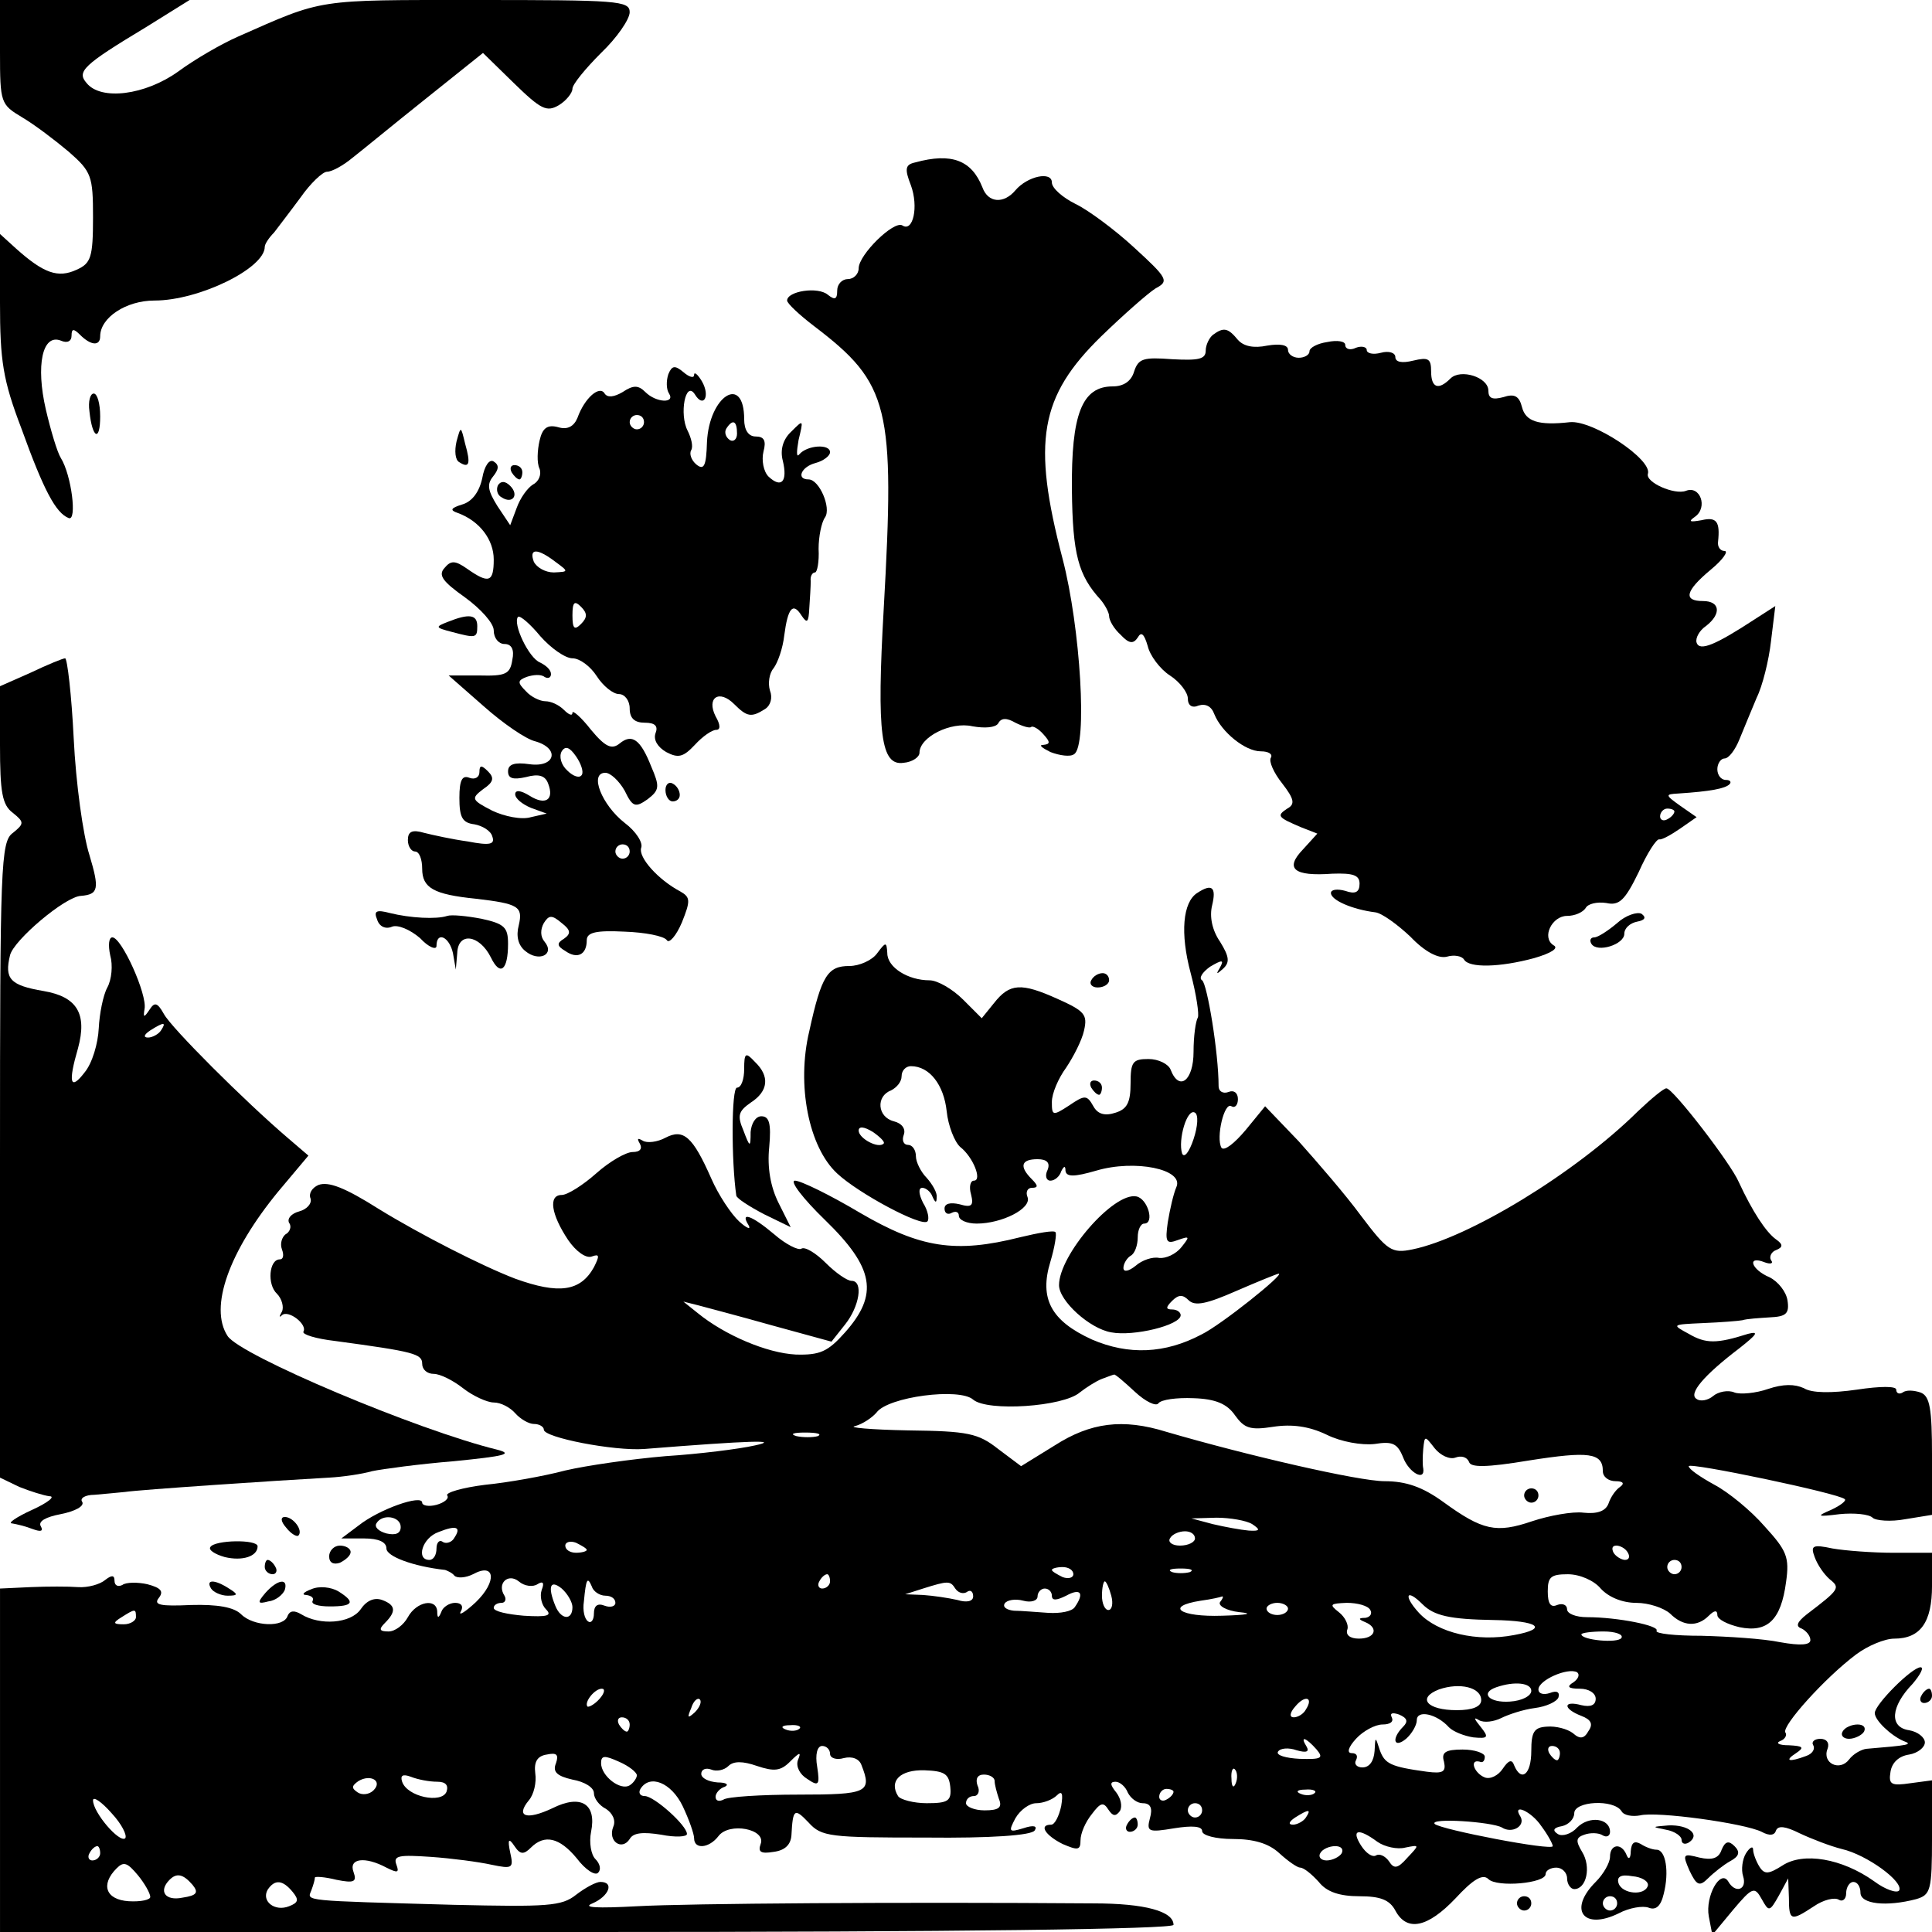
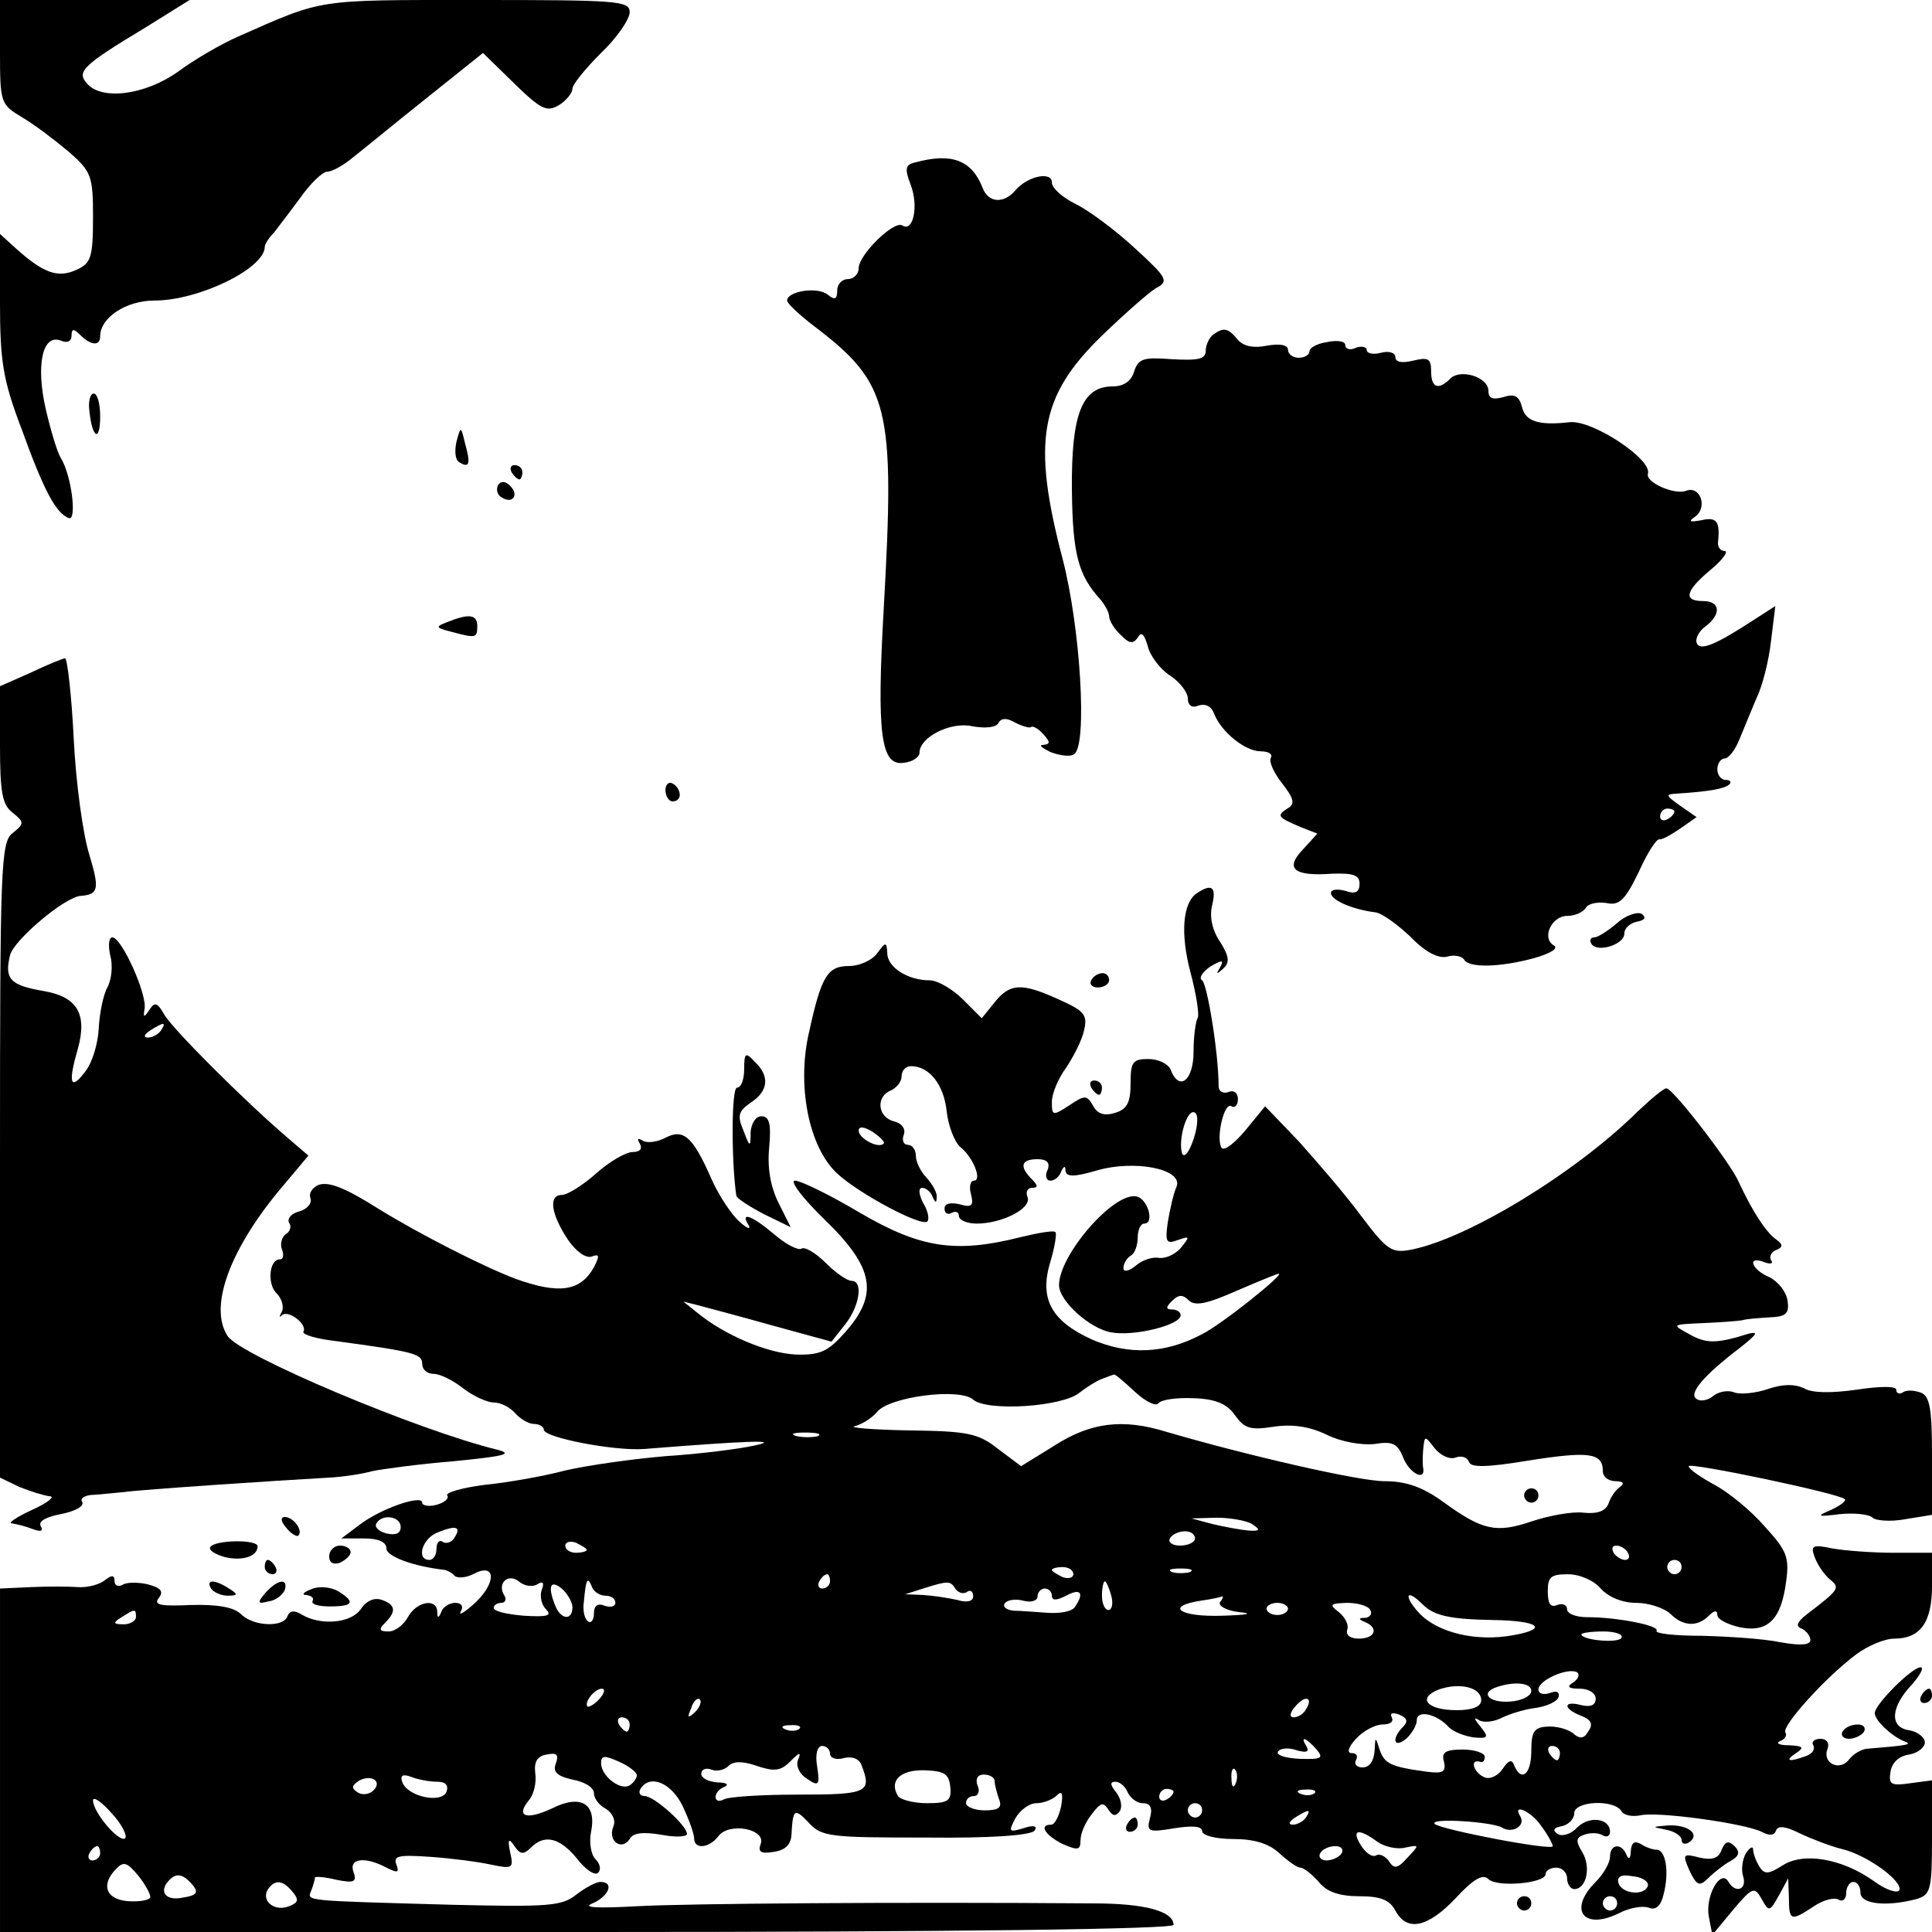
<svg xmlns="http://www.w3.org/2000/svg" version="1.0" width="270pt" height="270pt" viewBox="0 0 270 270" preserveAspectRatio="xMidYMid meet">
  <g transform="translate(0,270) scale(0.1,-0.1)" fill="#000000" stroke="none">
    <path d="M0 2627 c0 -71 1 -73 31 -91 17 -10 46 -32 65 -48 32 -28 34 -34 34 -92 0 -56 -3 -64 -23 -73 -26 -12 -46 -5 -85 30 l-22 20 0 -96 c0 -81 4 -108 30 -176 31 -86 48 -118 66 -125 12 -5 4 60 -11 84 -5 8 -14 38 -21 68 -14 61 -5 106 21 96 9 -4 15 -1 15 7 0 10 3 10 12 1 15 -15 28 -16 28 -2 0 26 36 50 76 50 62 0 154 45 154 75 0 4 6 13 13 20 6 8 23 30 37 49 14 20 31 36 37 36 7 0 23 9 35 19 13 10 59 48 103 83 l80 64 43 -42 c38 -37 46 -41 63 -31 10 6 19 17 19 23 0 6 18 28 40 50 22 21 40 47 40 57 0 16 -17 17 -215 17 -225 0 -212 2 -332 -51 -23 -10 -61 -32 -84 -49 -46 -33 -108 -41 -128 -16 -14 16 -5 25 83 78 l61 38 -132 0 -133 0 0 -73z" />
    <path d="M1279 2473 c-14 -3 -15 -9 -6 -32 11 -30 3 -66 -12 -56 -12 7 -61 -41 -61 -60 0 -8 -7 -15 -15 -15 -8 0 -15 -7 -15 -16 0 -12 -3 -14 -13 -6 -14 12 -57 5 -57 -8 0 -4 17 -20 38 -36 105 -80 113 -112 97 -395 -10 -175 -4 -220 28 -215 12 1 22 8 22 14 0 22 44 44 74 37 17 -3 32 -2 36 4 4 8 12 8 24 1 10 -5 20 -8 22 -6 2 2 10 -2 17 -10 10 -11 10 -14 0 -15 -7 0 -2 -4 10 -10 13 -5 28 -7 33 -3 19 11 9 177 -16 273 -43 164 -32 227 54 311 31 30 65 60 76 67 19 10 17 14 -30 57 -27 25 -65 53 -82 61 -18 9 -33 22 -33 30 0 16 -34 9 -51 -11 -16 -19 -38 -18 -46 4 -15 38 -43 49 -94 35z" />
    <path d="M1695 2232 c-5 -4 -10 -14 -10 -22 0 -12 -10 -14 -47 -12 -40 3 -47 1 -53 -17 -4 -14 -15 -21 -30 -21 -43 0 -58 -39 -57 -145 1 -90 9 -119 40 -153 6 -7 12 -18 12 -23 0 -6 7 -18 16 -26 12 -13 18 -13 24 -4 5 9 9 5 14 -12 3 -13 17 -32 31 -41 14 -9 25 -24 25 -32 0 -10 6 -14 15 -10 10 3 18 -1 22 -12 10 -25 43 -52 65 -52 11 0 17 -4 14 -9 -3 -5 4 -21 16 -36 17 -22 18 -29 7 -35 -15 -10 -14 -12 19 -26 l23 -9 -20 -22 c-26 -27 -13 -38 41 -34 29 1 38 -2 38 -14 0 -12 -6 -15 -20 -10 -11 3 -20 2 -20 -3 0 -10 30 -23 62 -27 9 -1 31 -17 49 -34 20 -21 39 -31 51 -28 10 3 21 1 24 -4 7 -12 50 -11 98 2 24 7 35 14 27 18 -17 11 -2 41 19 41 11 0 22 5 26 11 3 6 16 9 29 7 18 -4 26 4 45 43 12 27 25 47 29 46 3 -1 16 6 29 15 l23 16 -23 16 c-21 15 -21 16 -3 17 46 3 66 7 72 13 3 3 1 6 -5 6 -7 0 -12 7 -12 15 0 8 5 15 10 15 6 0 15 12 21 27 6 15 17 41 24 58 8 16 17 52 20 79 l6 49 -28 -18 c-55 -36 -78 -46 -82 -33 -2 6 4 17 13 23 22 17 20 35 -4 35 -28 0 -25 14 11 44 17 14 25 26 19 26 -6 0 -10 6 -9 13 3 28 -2 35 -23 30 -17 -3 -19 -2 -9 5 18 13 7 44 -13 36 -16 -6 -57 12 -53 24 6 20 -77 75 -109 72 -44 -5 -62 1 -67 21 -4 16 -11 19 -26 14 -15 -4 -21 -2 -21 9 0 19 -39 31 -53 17 -17 -17 -27 -13 -27 10 0 18 -4 20 -25 15 -16 -4 -25 -2 -25 5 0 6 -9 9 -20 6 -11 -3 -20 -1 -20 4 0 4 -7 6 -15 3 -8 -4 -15 -2 -15 4 0 5 -11 7 -25 4 -14 -2 -25 -8 -25 -13 0 -5 -7 -9 -15 -9 -8 0 -15 5 -15 11 0 7 -11 9 -29 6 -19 -4 -33 -1 -41 8 -14 17 -20 18 -35 7z m645 -666 c0 -3 -4 -8 -10 -11 -5 -3 -10 -1 -10 4 0 6 5 11 10 11 6 0 10 -2 10 -4z" />
-     <path d="M934 2177 c-3 -9 -3 -21 1 -27 9 -14 -18 -13 -33 2 -10 10 -17 10 -32 0 -12 -7 -21 -8 -25 -2 -7 12 -28 -6 -38 -34 -5 -12 -14 -17 -27 -13 -15 4 -22 -1 -26 -19 -3 -13 -4 -31 0 -39 3 -8 -1 -18 -9 -22 -8 -5 -18 -19 -23 -33 l-9 -24 -18 27 c-13 21 -15 30 -6 41 8 10 9 16 1 21 -6 4 -13 -6 -16 -23 -4 -19 -14 -33 -28 -37 -16 -5 -18 -8 -6 -12 30 -11 50 -37 50 -65 0 -32 -7 -34 -37 -13 -17 12 -23 12 -32 1 -9 -10 -2 -19 29 -41 22 -16 40 -36 40 -46 0 -11 7 -19 15 -19 10 0 14 -8 11 -22 -3 -20 -9 -23 -46 -22 l-43 0 49 -43 c27 -24 59 -46 72 -49 35 -10 28 -37 -8 -32 -21 3 -30 0 -30 -10 0 -10 7 -12 25 -8 18 5 27 2 31 -9 9 -23 -4 -31 -26 -17 -13 8 -20 8 -20 2 0 -6 10 -14 22 -19 l22 -8 -22 -5 c-13 -4 -37 1 -54 9 -29 15 -30 17 -13 30 15 10 16 16 7 25 -9 9 -12 9 -12 -1 0 -7 -6 -11 -14 -8 -10 4 -14 -3 -14 -28 0 -27 4 -35 21 -37 11 -2 23 -9 25 -17 4 -11 -3 -13 -34 -7 -22 3 -49 9 -61 12 -17 5 -23 2 -23 -10 0 -9 5 -16 10 -16 6 0 10 -11 10 -24 0 -27 16 -36 75 -42 60 -7 66 -11 60 -37 -4 -15 -1 -28 9 -36 19 -16 42 -5 27 13 -6 7 -6 17 -1 26 7 11 11 12 25 0 13 -10 13 -15 3 -22 -10 -6 -10 -10 2 -17 17 -12 30 -5 30 15 0 11 13 14 53 12 28 -1 55 -6 59 -12 3 -5 13 6 21 25 12 30 12 35 -2 43 -32 17 -59 48 -55 61 3 7 -7 23 -23 35 -32 25 -50 70 -27 70 7 0 19 -11 27 -25 11 -23 15 -24 32 -12 17 13 17 18 5 46 -15 38 -27 46 -44 32 -11 -9 -20 -5 -40 19 -14 18 -26 28 -26 24 0 -5 -5 -3 -12 4 -7 7 -18 12 -26 12 -7 0 -20 6 -27 14 -12 12 -12 15 1 20 9 3 20 4 25 0 5 -3 9 -1 9 4 0 6 -7 12 -15 16 -16 6 -39 55 -31 64 3 2 17 -10 31 -27 15 -17 35 -31 45 -31 10 0 25 -11 34 -25 9 -14 23 -25 31 -25 8 0 15 -9 15 -20 0 -14 7 -20 21 -20 15 0 19 -5 15 -15 -3 -9 3 -19 15 -26 17 -9 24 -7 40 10 11 12 24 21 30 21 6 0 6 7 -1 19 -13 26 5 38 26 17 18 -18 24 -19 43 -7 8 5 11 16 7 26 -3 10 -1 24 5 31 6 8 13 28 15 46 5 38 12 47 24 28 8 -12 10 -10 11 10 1 14 2 31 2 38 -1 6 2 12 6 12 3 0 6 15 5 33 0 17 4 37 9 44 9 13 -8 53 -23 53 -18 0 -10 18 10 23 11 3 20 10 20 15 0 12 -32 10 -43 -3 -4 -5 -4 3 -1 20 7 29 7 29 -10 12 -12 -11 -16 -26 -12 -41 7 -29 -2 -39 -20 -22 -7 7 -10 23 -7 35 4 15 1 21 -11 21 -10 0 -16 9 -16 24 0 64 -49 33 -52 -32 -1 -33 -4 -40 -15 -31 -7 6 -10 15 -7 20 3 5 0 17 -5 27 -12 23 -3 71 10 51 12 -20 22 -3 10 18 -6 10 -11 14 -11 9 0 -5 -7 -3 -15 4 -12 10 -16 9 -21 -3z m-34 -67 c0 -5 -4 -10 -10 -10 -5 0 -10 5 -10 10 0 6 5 10 10 10 6 0 10 -4 10 -10z m130 -16 c0 -8 -5 -12 -10 -9 -6 4 -8 11 -5 16 9 14 15 11 15 -7z m-254 -179 c19 -14 19 -14 -2 -15 -12 0 -24 7 -28 15 -7 19 5 19 30 0z m36 -87 c-9 -9 -12 -7 -12 12 0 19 3 21 12 12 9 -9 9 -15 0 -24z m1 -211 c-3 -5 -12 -2 -20 6 -9 8 -12 20 -8 27 5 8 11 6 20 -7 7 -10 11 -22 8 -26z m67 -107 c0 -5 -4 -10 -10 -10 -5 0 -10 5 -10 10 0 6 5 10 10 10 6 0 10 -4 10 -10z" />
    <path d="M125 2125 c4 -38 15 -43 15 -7 0 18 -4 32 -9 32 -5 0 -8 -11 -6 -25z" />
    <path d="M638 2083 c-3 -13 -2 -26 4 -29 14 -9 16 -2 8 26 -6 25 -6 25 -12 3z" />
    <path d="M715 2040 c3 -5 8 -10 11 -10 2 0 4 5 4 10 0 6 -5 10 -11 10 -5 0 -7 -4 -4 -10z" />
    <path d="M696 2022 c-3 -6 -1 -14 5 -17 15 -10 25 3 12 16 -7 7 -13 7 -17 1z" />
    <path d="M626 1831 c-18 -7 -18 -8 5 -14 34 -9 36 -9 36 8 0 16 -11 18 -41 6z" />
    <path d="M43 1760 l-43 -19 0 -82 c0 -66 3 -84 18 -95 16 -13 16 -15 0 -28 -17 -12 -18 -46 -18 -457 l0 -444 27 -13 c15 -6 34 -12 42 -13 9 0 -2 -9 -24 -19 -22 -10 -35 -19 -28 -19 6 -1 19 -4 29 -8 11 -4 15 -3 11 4 -4 7 7 13 28 17 20 4 33 11 30 17 -4 5 4 10 17 10 13 1 32 3 43 4 19 3 212 16 285 20 19 1 46 5 60 9 14 3 66 10 115 14 70 7 83 10 60 16 -111 27 -360 132 -377 159 -26 40 2 118 71 202 l42 50 -28 24 c-61 52 -164 155 -174 174 -9 16 -13 17 -20 6 -8 -12 -9 -11 -7 1 4 20 -32 100 -45 100 -5 0 -6 -11 -3 -25 4 -14 2 -34 -4 -45 -6 -11 -11 -37 -12 -57 -1 -21 -9 -49 -20 -62 -20 -26 -23 -14 -9 34 13 48 -1 72 -48 80 -47 8 -55 17 -47 50 5 21 77 82 99 83 25 2 26 10 12 57 -9 28 -19 101 -22 163 -3 61 -9 112 -12 112 -3 0 -25 -9 -48 -20z m182 -500 c-3 -5 -12 -10 -18 -10 -7 0 -6 4 3 10 19 12 23 12 15 0z" />
    <path d="M930 1596 c0 -9 5 -16 10 -16 6 0 10 4 10 9 0 6 -4 13 -10 16 -5 3 -10 -1 -10 -9z" />
    <path d="M1673 1452 c-20 -13 -24 -56 -9 -112 8 -30 12 -58 10 -62 -3 -5 -6 -26 -6 -48 0 -40 -20 -56 -32 -25 -3 8 -17 15 -31 15 -22 0 -25 -4 -25 -34 0 -27 -5 -36 -21 -41 -15 -5 -25 -2 -31 9 -9 16 -12 16 -34 1 -23 -15 -24 -14 -24 5 0 12 9 33 20 48 10 15 22 38 25 52 5 22 1 27 -37 44 -51 23 -67 22 -89 -6 l-17 -21 -26 26 c-15 15 -36 27 -47 27 -30 0 -59 18 -59 38 -1 16 -2 16 -14 0 -7 -10 -25 -18 -39 -18 -30 0 -39 -13 -56 -91 -18 -75 -1 -162 39 -199 30 -28 118 -75 126 -67 3 3 1 15 -6 26 -6 12 -7 21 -1 21 5 0 12 -6 14 -12 4 -9 6 -10 6 -1 1 6 -6 18 -14 27 -8 8 -15 22 -15 30 0 9 -5 16 -11 16 -6 0 -9 6 -6 14 3 8 -2 16 -14 19 -23 6 -25 35 -4 43 8 4 15 12 15 20 0 8 6 14 13 14 26 0 46 -26 50 -63 2 -20 11 -43 19 -50 18 -14 31 -47 19 -47 -5 0 -7 -9 -4 -19 4 -16 1 -19 -16 -14 -13 3 -21 1 -21 -6 0 -7 5 -9 10 -6 6 3 10 1 10 -4 0 -6 11 -11 25 -11 35 0 77 21 71 37 -3 7 0 13 6 13 9 0 9 3 0 12 -18 18 -15 28 8 28 13 0 18 -5 14 -15 -4 -8 -2 -15 4 -15 6 0 13 6 15 13 4 8 6 8 6 1 1 -9 12 -9 43 0 54 16 123 2 112 -23 -4 -9 -9 -31 -12 -49 -4 -28 -2 -31 14 -25 17 6 17 5 5 -10 -8 -10 -22 -16 -31 -15 -9 2 -24 -3 -33 -11 -10 -8 -17 -9 -17 -3 0 6 5 14 10 17 6 3 10 15 10 26 0 10 4 19 9 19 15 0 5 35 -11 38 -32 6 -108 -82 -108 -124 0 -22 43 -61 73 -66 31 -6 97 10 97 24 0 4 -5 8 -12 8 -9 0 -9 3 0 12 9 9 15 9 23 1 9 -9 26 -5 67 13 30 13 57 24 59 24 9 0 -81 -72 -108 -85 -51 -27 -102 -29 -153 -7 -57 26 -74 57 -58 109 6 20 9 39 7 41 -2 3 -24 -1 -49 -7 -91 -23 -140 -15 -224 34 -42 25 -83 45 -91 45 -8 0 11 -25 42 -55 69 -67 75 -104 28 -157 -24 -27 -35 -32 -69 -31 -40 2 -99 27 -137 58 l-20 16 20 -5 c11 -3 57 -15 103 -28 l84 -23 19 24 c20 25 26 61 9 61 -6 0 -22 11 -36 25 -14 14 -29 23 -34 20 -4 -3 -22 6 -38 20 -32 27 -48 32 -36 13 4 -7 -2 -5 -13 5 -11 10 -29 37 -39 60 -26 59 -39 70 -64 57 -11 -6 -26 -8 -32 -4 -7 4 -8 3 -4 -4 4 -7 1 -12 -10 -12 -9 0 -32 -13 -51 -30 -18 -16 -40 -30 -48 -30 -19 0 -15 -27 9 -63 11 -16 25 -26 33 -23 11 4 11 1 3 -15 -19 -34 -49 -38 -110 -16 -47 18 -133 62 -190 97 -49 31 -71 39 -85 34 -9 -4 -14 -12 -11 -19 2 -7 -5 -15 -16 -18 -11 -3 -17 -10 -14 -16 4 -5 1 -13 -5 -16 -5 -4 -8 -13 -5 -21 3 -8 2 -14 -3 -14 -15 0 -18 -35 -4 -48 7 -7 10 -19 7 -25 -4 -7 -4 -9 0 -5 9 8 36 -13 30 -23 -2 -4 18 -10 44 -13 111 -15 122 -18 122 -32 0 -8 7 -14 16 -14 9 0 27 -9 41 -20 14 -11 34 -20 43 -20 10 0 23 -7 30 -15 7 -8 19 -15 26 -15 8 0 14 -4 14 -8 0 -11 98 -30 140 -27 150 12 192 13 155 5 -22 -5 -78 -12 -125 -15 -47 -4 -110 -13 -140 -20 -30 -8 -81 -17 -112 -20 -32 -4 -56 -11 -53 -15 3 -4 -4 -10 -15 -13 -11 -3 -20 -1 -20 3 0 12 -60 -9 -89 -32 l-24 -18 32 0 c20 0 31 -5 31 -14 0 -11 37 -25 82 -30 3 -1 10 -4 13 -8 4 -4 16 -3 26 2 31 17 34 -10 4 -39 -15 -14 -25 -20 -21 -13 4 7 1 12 -8 12 -8 0 -17 -6 -19 -12 -4 -10 -6 -10 -6 0 -1 19 -29 14 -41 -8 -6 -11 -18 -20 -27 -20 -13 0 -14 3 -5 12 16 16 15 25 -4 32 -11 4 -22 -1 -30 -13 -14 -20 -57 -23 -83 -7 -10 6 -16 5 -19 -2 -5 -17 -48 -15 -65 2 -10 10 -33 14 -70 13 -43 -2 -53 0 -45 10 7 9 3 14 -16 19 -13 3 -30 3 -35 -1 -6 -3 -11 -1 -11 6 0 8 -4 8 -13 1 -7 -6 -24 -11 -38 -10 -13 1 -43 1 -66 0 l-43 -2 0 -240 0 -240 820 0 c520 0 820 4 820 10 0 19 -40 30 -112 30 -269 2 -566 0 -638 -4 -56 -3 -77 -2 -62 4 23 10 31 30 11 30 -6 0 -21 -8 -34 -18 -20 -16 -40 -17 -171 -14 -213 6 -205 5 -199 20 3 8 5 15 5 18 0 2 14 1 30 -3 25 -5 29 -3 24 11 -7 19 16 22 46 6 16 -8 18 -7 14 4 -5 13 4 14 48 11 29 -2 67 -7 85 -11 29 -6 31 -5 26 17 -4 19 -2 21 6 9 8 -12 13 -12 23 -2 19 19 40 14 64 -15 12 -16 26 -25 30 -20 4 4 3 12 -4 19 -6 6 -9 23 -6 38 8 39 -14 53 -54 33 -36 -17 -52 -12 -33 11 7 8 11 25 9 38 -2 16 3 24 16 26 14 3 17 0 13 -12 -5 -12 1 -18 23 -23 17 -3 30 -11 30 -19 0 -7 7 -17 17 -22 9 -6 14 -16 10 -25 -8 -20 12 -34 23 -17 5 9 19 10 44 6 20 -4 36 -3 36 1 0 12 -46 53 -59 53 -7 0 -9 5 -6 10 13 21 43 9 59 -24 9 -19 16 -39 16 -45 0 -16 21 -14 34 3 15 20 67 10 59 -11 -4 -11 0 -14 18 -11 16 2 24 10 25 23 2 37 4 39 24 18 18 -20 30 -21 164 -21 90 -1 148 3 152 10 4 6 -1 8 -16 3 -20 -6 -21 -5 -11 14 7 12 20 21 29 21 10 0 23 5 29 11 7 7 9 3 6 -15 -3 -14 -9 -26 -14 -26 -18 0 -8 -15 16 -27 21 -9 25 -9 25 5 0 10 7 26 16 37 12 16 16 17 23 6 6 -9 10 -10 16 -2 4 7 1 18 -5 26 -9 11 -9 15 -1 15 6 0 14 -7 17 -15 4 -8 13 -15 21 -15 11 0 14 -7 10 -21 -5 -19 -2 -20 34 -14 25 4 39 3 39 -4 0 -6 19 -11 43 -11 29 0 50 -6 65 -20 12 -11 25 -20 29 -20 5 0 16 -9 26 -20 11 -14 29 -20 57 -20 29 0 42 -5 50 -20 16 -30 45 -24 84 17 24 26 38 35 46 27 12 -12 80 -6 80 7 0 5 7 9 15 9 8 0 15 -7 15 -15 0 -8 5 -15 10 -15 17 0 24 31 11 52 -9 15 -9 20 3 24 8 3 20 3 26 -1 5 -3 10 -1 10 5 0 19 -29 23 -46 6 -8 -9 -21 -13 -27 -9 -8 5 -6 9 6 11 9 2 17 10 17 18 0 17 55 20 66 3 3 -6 15 -8 26 -6 23 6 146 -11 170 -23 11 -6 18 -5 20 2 3 7 13 6 33 -4 17 -8 43 -18 59 -22 35 -8 87 -46 80 -58 -3 -4 -19 1 -35 13 -45 32 -99 41 -128 22 -19 -12 -25 -13 -32 -2 -5 8 -9 19 -9 24 0 6 -5 3 -10 -5 -5 -8 -7 -23 -4 -32 6 -19 -11 -25 -21 -7 -11 17 -32 -21 -27 -49 l5 -26 29 35 c27 32 30 33 40 15 10 -18 11 -18 24 5 l13 24 1 -27 c0 -33 3 -33 35 -12 13 9 29 13 35 9 5 -3 10 1 10 9 0 9 5 16 10 16 6 0 10 -7 10 -15 0 -16 36 -20 78 -9 20 6 22 12 22 86 l0 80 -30 -4 c-27 -4 -31 -2 -28 16 2 13 12 22 26 24 12 2 22 10 22 17 0 7 -10 15 -22 17 -28 4 -26 33 5 65 11 13 16 23 11 23 -12 0 -64 -52 -64 -64 0 -10 22 -31 40 -39 14 -5 8 -6 -52 -11 -7 -1 -18 -7 -24 -15 -13 -17 -38 -5 -30 15 3 8 -1 14 -10 14 -8 0 -13 -4 -10 -9 3 -5 -1 -12 -10 -15 -24 -9 -31 -7 -14 4 12 8 10 10 -10 11 -14 0 -19 3 -12 6 6 2 10 8 7 12 -5 9 55 76 99 109 16 12 40 22 53 22 37 0 53 23 53 74 l0 46 -54 0 c-29 0 -68 3 -85 6 -28 6 -31 4 -25 -12 4 -11 13 -24 21 -31 15 -12 14 -14 -32 -49 -14 -11 -16 -17 -7 -20 6 -3 12 -10 12 -16 0 -7 -14 -8 -42 -3 -24 5 -73 8 -110 9 -37 0 -65 3 -63 7 5 7 -54 19 -97 19 -16 0 -28 5 -28 11 0 6 -6 9 -14 6 -9 -4 -13 2 -13 19 0 20 4 24 28 24 17 0 37 -9 46 -20 11 -12 30 -20 50 -20 17 0 38 -7 47 -15 18 -18 38 -19 54 -3 8 8 12 8 12 1 0 -6 14 -13 31 -17 39 -8 58 10 65 63 5 35 1 44 -30 78 -19 22 -51 48 -70 58 -20 11 -36 22 -36 26 0 6 210 -38 218 -46 3 -2 -6 -9 -19 -15 -21 -9 -20 -10 12 -6 20 2 41 0 46 -5 4 -4 25 -6 46 -2 l37 6 0 82 c0 67 -3 84 -16 89 -9 3 -20 4 -25 0 -5 -3 -9 -1 -9 4 0 5 -22 5 -55 0 -35 -5 -63 -5 -74 2 -13 6 -29 6 -50 -1 -17 -6 -39 -8 -47 -5 -9 4 -23 1 -30 -5 -7 -6 -18 -8 -23 -4 -12 7 10 33 60 71 24 19 28 24 12 20 -44 -14 -59 -14 -83 0 -24 13 -24 13 20 15 25 1 50 3 55 4 6 2 23 3 38 4 23 1 28 5 25 24 -2 12 -13 26 -25 32 -26 11 -32 31 -7 21 8 -3 13 -2 9 3 -3 5 1 12 7 14 10 4 10 8 0 15 -14 10 -33 39 -52 80 -11 26 -92 131 -101 131 -3 1 -21 -14 -40 -32 -88 -87 -237 -177 -315 -193 -29 -6 -35 -2 -72 47 -22 30 -62 76 -87 104 l-47 49 -27 -33 c-16 -19 -30 -30 -34 -25 -8 14 4 65 14 58 5 -3 9 2 9 10 0 9 -6 13 -13 10 -8 -3 -14 1 -14 8 0 47 -16 143 -23 148 -5 3 0 11 11 19 17 10 20 10 14 -1 -6 -10 -5 -10 4 -2 10 9 9 17 -4 38 -11 16 -15 35 -11 51 6 25 0 31 -21 17z m-5 -344 c-6 -18 -13 -27 -16 -20 -6 19 7 64 18 57 5 -3 4 -19 -2 -37z m-433 -6 c-7 -8 -35 7 -35 18 0 6 7 6 20 -2 10 -7 17 -14 15 -16z m351 -347 c15 -14 30 -21 33 -16 4 5 25 8 49 7 31 -1 47 -8 58 -24 13 -18 21 -21 53 -16 26 4 50 1 75 -11 20 -10 49 -15 67 -13 25 4 32 1 40 -19 8 -21 31 -34 28 -15 -1 4 -1 16 0 27 2 19 2 19 16 1 8 -10 21 -16 29 -13 8 3 16 1 19 -6 2 -8 24 -8 84 2 83 13 103 11 103 -15 0 -8 8 -14 18 -14 10 0 13 -3 6 -8 -6 -4 -13 -14 -16 -23 -4 -11 -16 -15 -35 -13 -15 2 -48 -4 -72 -12 -50 -17 -69 -13 -124 27 -29 21 -52 29 -82 29 -36 0 -192 36 -305 69 -61 19 -106 13 -156 -19 l-47 -29 -32 24 c-28 22 -42 25 -126 26 -52 1 -85 4 -74 6 11 3 24 12 30 19 16 22 116 35 135 18 20 -17 126 -10 149 10 9 7 23 16 31 19 8 3 16 6 17 6 1 1 14 -10 29 -24z m-443 -62 c-7 -2 -21 -2 -30 0 -10 3 -4 5 12 5 17 0 24 -2 18 -5z m-583 -127 c0 -9 -7 -12 -20 -9 -11 3 -17 9 -14 14 8 14 34 10 34 -5z m1190 4 c12 -8 11 -10 -5 -9 -11 1 -33 5 -50 9 l-30 8 35 1 c19 0 42 -4 50 -9z m-1115 -19 c-3 -6 -11 -9 -16 -6 -5 4 -9 -1 -9 -9 0 -9 -4 -16 -10 -16 -19 0 -10 31 13 39 25 10 32 7 22 -8z m1035 -1 c0 -5 -9 -10 -21 -10 -11 0 -17 5 -14 10 3 6 13 10 21 10 8 0 14 -4 14 -10z m-850 -16 c0 -2 -7 -4 -15 -4 -8 0 -15 4 -15 10 0 5 7 7 15 4 8 -4 15 -8 15 -10z m1455 -4 c3 -5 2 -10 -4 -10 -5 0 -13 5 -16 10 -3 6 -2 10 4 10 5 0 13 -4 16 -10z m75 -20 c0 -5 -4 -10 -10 -10 -5 0 -10 5 -10 10 0 6 5 10 10 10 6 0 10 -4 10 -10z m-850 -10 c0 -5 -7 -7 -15 -4 -8 4 -15 8 -15 10 0 2 7 4 15 4 8 0 15 -4 15 -10z m163 3 c-7 -2 -19 -2 -25 0 -7 3 -2 5 12 5 14 0 19 -2 13 -5z m-912 -17 c8 5 10 2 6 -8 -3 -9 0 -21 6 -27 9 -9 2 -11 -31 -9 -23 2 -42 6 -42 11 0 4 5 7 11 7 5 0 7 5 4 10 -11 17 5 32 20 20 8 -7 20 -8 26 -4z m409 4 c0 -5 -5 -10 -11 -10 -5 0 -7 5 -4 10 3 6 8 10 11 10 2 0 4 -4 4 -10z m-360 -36 c0 -19 -16 -18 -24 2 -11 27 -7 37 9 24 8 -7 15 -19 15 -26z m46 16 c8 0 14 -4 14 -10 0 -5 -7 -7 -15 -4 -10 4 -15 0 -15 -11 0 -9 -4 -14 -8 -11 -5 3 -8 15 -6 28 3 32 5 35 11 21 2 -7 11 -13 19 -13z m489 10 c4 -6 11 -8 16 -5 5 4 9 1 9 -6 0 -7 -9 -9 -22 -5 -13 3 -34 6 -48 7 l-25 1 25 8 c35 11 38 11 45 0z m218 -10 c3 -11 1 -20 -4 -20 -5 0 -9 9 -9 20 0 11 2 20 4 20 2 0 6 -9 9 -20z m-83 0 c0 -7 6 -7 20 0 20 11 26 4 12 -16 -4 -6 -20 -9 -37 -8 -16 1 -38 3 -48 3 -10 1 -16 5 -13 10 3 5 15 7 26 4 11 -3 20 0 20 6 0 6 5 11 10 11 6 0 10 -5 10 -10z m235 -9 c-3 -5 9 -12 27 -14 21 -2 11 -4 -24 -5 -59 -2 -81 13 -30 21 15 2 28 5 30 6 2 0 1 -3 -3 -8z m283 -3 c16 -16 38 -21 99 -22 63 -1 78 -12 29 -21 -52 -10 -107 3 -133 31 -22 24 -18 35 5 12z m-188 -6 c0 -5 -7 -9 -15 -9 -8 0 -15 4 -15 9 0 4 7 8 15 8 8 0 15 -4 15 -8z m115 -2 c3 -5 0 -10 -7 -11 -10 0 -10 -2 0 -6 19 -8 14 -23 -9 -23 -12 0 -19 5 -16 13 2 6 -3 17 -12 24 -14 11 -12 12 11 13 15 0 30 -4 33 -10z m-1725 -10 c0 -5 -8 -10 -17 -10 -15 0 -16 2 -3 10 19 12 20 12 20 0z m2076 -29 c-5 -8 -56 -3 -56 5 0 2 14 4 31 4 16 0 28 -4 25 -9z m-67 -62 c-10 -6 -8 -9 9 -9 12 0 22 -6 22 -14 0 -9 -7 -12 -20 -9 -26 7 -26 -5 0 -15 13 -5 17 -11 10 -21 -6 -11 -12 -12 -22 -3 -8 6 -24 10 -36 9 -18 -1 -22 -7 -22 -34 0 -33 -14 -44 -24 -20 -3 9 -8 7 -16 -5 -6 -9 -17 -15 -25 -12 -15 6 -22 26 -7 22 4 -2 7 1 7 7 0 5 -14 10 -31 10 -24 0 -30 -4 -26 -17 3 -14 -1 -17 -24 -14 -51 7 -59 11 -66 31 -6 19 -6 18 -7 -2 -1 -14 -7 -23 -17 -23 -8 0 -12 5 -9 10 3 6 1 10 -6 10 -7 0 -5 8 6 20 10 11 27 20 37 20 11 0 16 4 13 10 -3 6 1 7 10 4 12 -5 13 -10 6 -17 -17 -17 -13 -31 4 -17 8 7 15 19 15 26 0 15 28 9 45 -10 6 -6 21 -12 34 -14 21 -2 22 0 10 15 -9 11 -10 14 -2 9 7 -4 21 -2 31 3 10 5 31 12 47 14 16 2 31 9 33 15 2 7 -2 10 -12 6 -9 -3 -16 -1 -16 5 0 13 41 31 54 24 4 -3 2 -9 -5 -14z m-129 -25 c0 -9 -12 -14 -34 -14 -42 0 -56 17 -25 29 29 10 59 3 59 -15z m70 13 c0 -7 -13 -14 -30 -15 -29 -2 -42 12 -19 20 26 9 49 6 49 -5z m-1302 -11 c-7 -8 -15 -12 -17 -11 -5 6 10 25 20 25 5 0 4 -6 -3 -14z m133 -19 c-10 -9 -11 -8 -5 6 3 10 9 15 12 12 3 -3 0 -11 -7 -18z m854 4 c-3 -6 -11 -11 -17 -11 -6 0 -6 6 2 15 14 17 26 13 15 -4z m-945 -21 c0 -5 -2 -10 -4 -10 -3 0 -8 5 -11 10 -3 6 -1 10 4 10 6 0 11 -4 11 -10z m237 -6 c-3 -3 -12 -4 -19 -1 -8 3 -5 6 6 6 11 1 17 -2 13 -5z m723 -29 c10 -12 7 -14 -24 -13 -19 1 -33 5 -30 10 3 5 15 6 26 2 14 -4 18 -2 14 5 -10 16 -1 13 14 -4z m-680 -6 c0 -6 9 -9 19 -6 12 3 22 -1 25 -10 15 -38 8 -41 -88 -41 -52 0 -100 -3 -105 -7 -6 -3 -11 -2 -11 4 0 5 6 12 13 14 6 3 2 6 -10 6 -13 1 -23 6 -23 12 0 6 6 9 14 6 7 -3 18 -1 24 5 7 7 20 7 40 0 24 -8 33 -7 46 6 14 14 16 14 11 2 -3 -9 3 -20 13 -26 16 -11 18 -9 14 17 -3 17 0 29 7 29 6 0 11 -5 11 -11z m1020 1 c0 -5 -2 -10 -4 -10 -3 0 -8 5 -11 10 -3 6 -1 10 4 10 6 0 11 -4 11 -10z m-1290 -31 c0 -4 -5 -11 -10 -14 -13 -8 -40 13 -40 31 0 11 5 11 25 2 14 -6 25 -15 25 -19z m438 -16 c2 -20 -3 -23 -33 -23 -18 0 -37 5 -40 10 -13 21 3 37 37 36 28 -1 34 -5 36 -23z m399 5 c-3 -8 -6 -5 -6 6 -1 11 2 17 5 13 3 -3 4 -12 1 -19z m-1205 -10 c-6 -6 -16 -7 -22 -3 -9 6 -9 9 1 16 17 10 34 0 21 -13z m89 12 c12 0 16 -5 13 -14 -7 -17 -55 -7 -62 14 -3 9 1 11 12 7 10 -4 26 -7 37 -7z m779 1 c0 -5 3 -16 6 -25 5 -12 0 -16 -20 -16 -14 0 -26 5 -26 10 0 6 5 10 11 10 6 0 9 7 5 15 -3 9 0 15 9 15 8 0 15 -4 15 -9z m250 -15 c0 -3 -4 -8 -10 -11 -5 -3 -10 -1 -10 4 0 6 5 11 10 11 6 0 10 -2 10 -4z m197 -2 c-3 -3 -12 -4 -19 -1 -8 3 -5 6 6 6 11 1 17 -2 13 -5z m-1662 -63 c-8 -7 -45 36 -45 53 0 6 12 -2 26 -18 14 -15 22 -31 19 -35z m1505 39 c0 -5 -4 -10 -10 -10 -5 0 -10 5 -10 10 0 6 5 10 10 10 6 0 10 -4 10 -10z m145 -10 c-3 -5 -12 -10 -18 -10 -7 0 -6 4 3 10 19 12 23 12 15 0z m329 -12 c9 -12 16 -25 16 -28 0 -7 -156 23 -165 31 -8 9 80 3 94 -5 14 -9 33 2 26 15 -13 20 15 8 29 -13z m-229 -22 c10 -7 28 -11 39 -8 20 4 20 4 3 -14 -14 -16 -19 -16 -26 -5 -5 7 -13 11 -18 8 -5 -3 -14 3 -21 14 -14 22 -4 25 23 5z m-1785 -16 c0 -5 -5 -10 -11 -10 -5 0 -7 5 -4 10 3 6 8 10 11 10 2 0 4 -4 4 -10z m1735 0 c-3 -5 -13 -10 -21 -10 -8 0 -12 5 -9 10 3 6 13 10 21 10 8 0 12 -4 9 -10z m-1665 -61 c0 -4 -13 -7 -30 -6 -32 2 -40 23 -17 46 10 10 15 8 30 -10 9 -11 17 -25 17 -30z m59 17 c9 -11 6 -15 -14 -18 -24 -5 -34 9 -18 25 10 10 19 8 32 -7z m140 -10 c9 -11 8 -15 -5 -20 -20 -8 -39 7 -30 23 10 15 21 14 35 -3z" />
-     <path d="M2130 610 c0 -5 5 -10 10 -10 6 0 10 5 10 10 0 6 -4 10 -10 10 -5 0 -10 -4 -10 -10z" />
-     <path d="M527 1415 c3 -10 12 -14 21 -10 8 3 25 -4 39 -16 12 -13 23 -17 23 -11 0 21 18 13 23 -10 l4 -23 2 23 c1 30 31 26 47 -6 13 -27 24 -18 24 19 0 23 -5 28 -37 35 -21 4 -42 6 -48 4 -15 -5 -52 -3 -80 4 -19 5 -23 3 -18 -9z" />
+     <path d="M2130 610 c0 -5 5 -10 10 -10 6 0 10 5 10 10 0 6 -4 10 -10 10 -5 0 -10 -4 -10 -10" />
    <path d="M2260 1410 c-13 -11 -27 -20 -32 -20 -5 0 -7 -4 -4 -9 8 -13 46 -1 46 14 0 8 8 15 18 17 11 2 13 6 6 11 -6 3 -22 -2 -34 -13z" />
    <path d="M1525 1330 c-3 -5 1 -10 9 -10 9 0 16 5 16 10 0 6 -4 10 -9 10 -6 0 -13 -4 -16 -10z" />
    <path d="M1040 1206 c0 -14 -4 -26 -10 -26 -8 0 -8 -103 -1 -151 1 -4 18 -15 39 -26 l37 -18 -17 34 c-11 22 -16 49 -13 78 3 33 0 43 -11 43 -8 0 -14 -10 -15 -22 0 -22 -1 -22 -10 2 -9 21 -7 27 10 39 25 16 27 37 6 57 -13 14 -15 13 -15 -10z" />
    <path d="M1525 1180 c3 -5 8 -10 11 -10 2 0 4 5 4 10 0 6 -5 10 -11 10 -5 0 -7 -4 -4 -10z" />
    <path d="M400 565 c7 -9 15 -13 17 -11 7 7 -7 26 -19 26 -6 0 -6 -6 2 -15z" />
    <path d="M294 538 c-3 -4 6 -10 20 -14 25 -6 46 1 46 15 0 10 -60 9 -66 -1z" />
    <path d="M460 525 c0 -9 6 -12 15 -9 8 4 15 10 15 15 0 5 -7 9 -15 9 -8 0 -15 -7 -15 -15z" />
    <path d="M370 510 c0 -5 5 -10 11 -10 5 0 7 5 4 10 -3 6 -8 10 -11 10 -2 0 -4 -4 -4 -10z" />
    <path d="M295 480 c3 -5 14 -10 23 -10 15 0 15 2 2 10 -20 13 -33 13 -25 0z" />
    <path d="M371 474 c-12 -14 -11 -16 4 -12 10 1 20 9 23 16 5 17 -10 15 -27 -4z" />
    <path d="M435 479 c-11 -4 -14 -8 -7 -8 7 -1 11 -4 9 -8 -3 -5 8 -8 24 -8 33 0 36 6 12 21 -10 6 -27 8 -38 3z" />
    <path d="M2685 330 c-3 -5 -1 -10 4 -10 6 0 11 5 11 10 0 6 -2 10 -4 10 -3 0 -8 -4 -11 -10z" />
    <path d="M2575 280 c-3 -5 1 -10 9 -10 8 0 18 5 21 10 3 6 -1 10 -9 10 -8 0 -18 -4 -21 -10z" />
    <path d="M1575 150 c-3 -5 -1 -10 4 -10 6 0 11 5 11 10 0 6 -2 10 -4 10 -3 0 -8 -4 -11 -10z" />
    <path d="M2328 143 c12 -2 22 -9 22 -14 0 -6 5 -7 10 -4 17 11 0 25 -28 24 -24 -2 -24 -2 -4 -6z" />
    <path d="M2279 113 c0 -10 -3 -13 -6 -5 -7 17 -23 15 -23 -3 0 -8 -9 -24 -20 -35 -39 -39 -17 -68 32 -44 15 8 34 11 42 8 10 -4 17 2 21 19 8 31 3 62 -10 62 -6 0 -16 4 -22 8 -9 5 -13 2 -14 -10z m24 -48 c-4 -15 -36 -12 -41 3 -3 9 3 13 19 10 13 -1 23 -7 22 -13z m-43 -25 c0 -5 -4 -10 -10 -10 -5 0 -10 5 -10 10 0 6 5 10 10 10 6 0 10 -4 10 -10z" />
    <path d="M2406 115 c-4 -12 -13 -15 -31 -11 -23 6 -24 5 -14 -18 10 -21 14 -23 26 -11 8 8 22 19 31 24 13 7 14 13 6 21 -8 8 -13 7 -18 -5z" />
    <path d="M2120 40 c0 -5 5 -10 10 -10 6 0 10 5 10 10 0 6 -4 10 -10 10 -5 0 -10 -4 -10 -10z" />
  </g>
</svg>